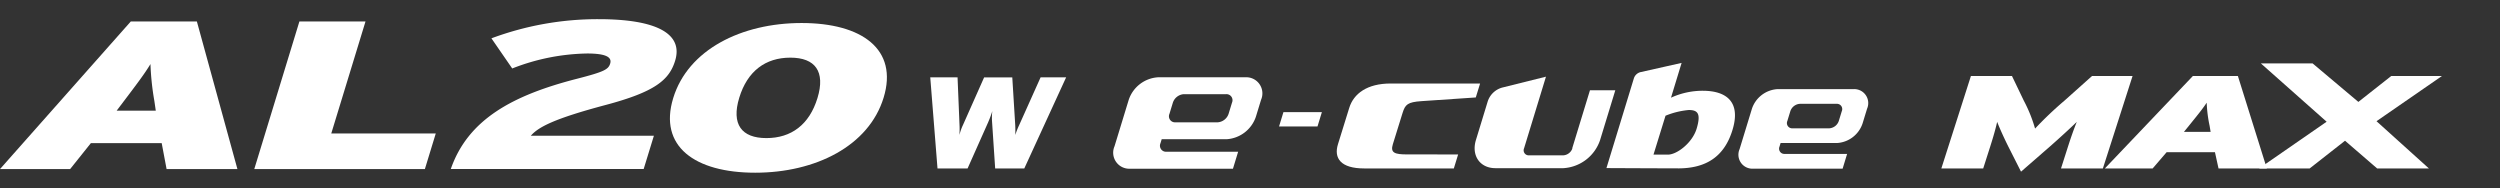
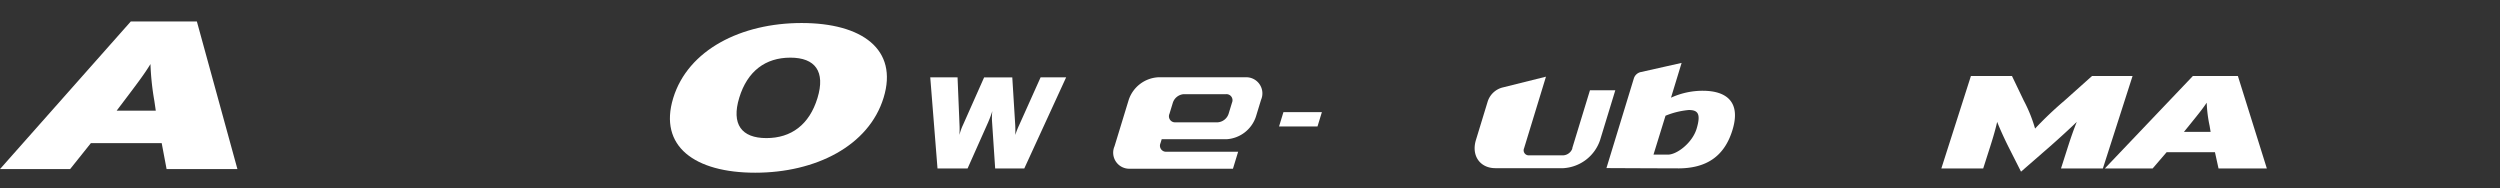
<svg xmlns="http://www.w3.org/2000/svg" width="372" height="28" viewBox="0 0 372 28">
  <rect x="0" y="0" width="372" height="28" fill="#333333" stroke="none" />
  <defs>
    <clipPath id="clip-path">
      <rect id="사각형_12435" data-name="사각형 12435" width="372" height="28" transform="translate(0 4569)" fill="#fff" opacity="0" />
    </clipPath>
    <clipPath id="clip-path-2">
      <rect id="사각형_13460" data-name="사각형 13460" width="363.358" height="22.846" fill="#fff" />
    </clipPath>
  </defs>
  <g id="logo_ventus_s1_evo3" transform="translate(0 -4569)" clip-path="url(#clip-path)">
    <g id="그룹_12996" data-name="그룹 12996" transform="translate(0 4571.852)">
      <g id="그룹_12287" data-name="그룹 12287" transform="translate(0 0)" clip-path="url(#clip-path-2)">
        <path id="패스_56024" data-name="패스 56024" d="M24.788,23.141l-.728-3.859H13.523l-3.086,3.859H0L19.46,1.18h9.835l6.032,21.961ZM22.969,13.008a39.719,39.719,0,0,1-.58-5.49c-.9,1.474-1.828,2.7-3.937,5.49l-1.094,1.443H23.18Z" transform="translate(0 -0.836)" fill="#fff" />
-         <path id="패스_56025" data-name="패스 56025" d="M129.793,23.14,136.507,1.18h9.836L141.25,17.839H156.8l-1.621,5.3Z" transform="translate(-91.956 -0.836)" fill="#fff" />
-         <path id="패스_56026" data-name="패스 56026" d="M230.1,22.3c2.565-7.4,9.229-10.98,18.758-13.427,4.029-1.035,4.687-1.38,4.956-2.258.3-.973-.643-1.507-3.454-1.507a31.778,31.778,0,0,0-11.119,2.228l-3.094-4.486A45.337,45.337,0,0,1,252.074,0c8.731,0,12.627,2.2,11.408,6.181-.882,2.887-3.024,4.642-10.343,6.588-7.648,2.038-9.979,3.262-11.135,4.579h18.316L258.8,22.3Z" transform="translate(-163.022 0)" fill="#fff" />
        <path id="패스_56027" data-name="패스 56027" d="M354.631,24.239c-8.983,0-14.4-3.917-12.2-11.106S352.556,1.965,361.54,1.965s14.4,3.918,12.2,11.106-10.128,11.168-19.113,11.168m5.235-17.121c-3.7,0-6.389,2-7.6,5.954s.332,6.016,4.034,6.016,6.389-2,7.6-5.954-.333-6.016-4.035-6.016" transform="translate(-242.257 -1.392)" fill="#fff" />
        <path id="패스_56028" data-name="패스 56028" d="M479.137,30.179l.288,7q.023.552,0,1.139t-.072,1.283h.072q.167-.6.348-1.235a7.4,7.4,0,0,1,.443-1.187l3.118-7h3.958l.432,7q.024.552.012,1.1t-.06,1.319h.048q.216-.767.407-1.319a10.711,10.711,0,0,1,.456-1.1l3.142-7h3.478l-6.093,13.266h-4.1l-.455-6.837a7.6,7.6,0,0,1,.012-1.284q.059-.683.156-1.595h-.048q-.265.983-.48,1.631t-.479,1.248l-3.047,6.837h-4.246l-1.056-13.266Z" transform="translate(-336.791 -21.381)" fill="#fff" />
        <path id="패스_56029" data-name="패스 56029" d="M478.754,29.825l-.146.006.288,7c.008.182.011.367.012.555s0,.379-.012.573q-.024.586-.072,1.279l-.011.156h.339l.03-.106q.167-.6.348-1.235a7.243,7.243,0,0,1,.435-1.164v0l3.081-6.92h3.726l.424,6.868.146-.009-.146.006q.016.367.016.734,0,.18,0,.36-.012.547-.06,1.313l-.01.155h.314l.03-.106q.215-.764.4-1.311a10.524,10.524,0,0,1,.45-1.088v0l3.1-6.919H494.6L488.64,42.945h-3.873l-.447-6.7h0q-.021-.26-.021-.537,0-.347.033-.722.06-.681.155-1.593l.017-.161h-.322l-.029.108q-.264.981-.477,1.623T483.2,36.2l0-.007-3.011,6.757h-4.017l-1.033-12.974h3.608v-.146l-.146.006.146-.006v-.146H474.83l1.079,13.557h4.475l3.082-6.916,0-.008q.266-.606.484-1.26t.482-1.639l-.141-.038v.146h.048v-.146l-.145-.015q-.1.913-.156,1.6-.035.386-.034.747,0,.289.022.561l.145-.012-.146.01.464,6.973h4.332l6.227-13.557h-3.8l-3.181,7.091.133.06-.131-.063a10.8,10.8,0,0,0-.462,1.119q-.194.558-.41,1.327l.14.04v-.146h-.048v.146l.145.009q.048-.77.06-1.325,0-.183,0-.366,0-.373-.016-.746v0l-.441-7.143h-4.19L479.7,36.77l.133.059-.132-.063a7.563,7.563,0,0,0-.452,1.211q-.18.636-.348,1.235l.14.039v-.146h-.072v.146l.145.01c.032-.465.056-.893.072-1.287.008-.2.012-.393.012-.584s0-.381-.012-.567l-.294-7.145h-.14Z" transform="translate(-336.408 -21.027)" fill="#fff" />
        <path id="패스_56030" data-name="패스 56030" d="M652.869,49.572l.652-2.133h5.721l-.652,2.133Z" transform="translate(-462.545 -33.61)" fill="#fff" />
        <path id="패스_56031" data-name="패스 56031" d="M832.237,29.333a11.92,11.92,0,0,0-3.459.85l-1.789,5.786h2.159c1.328,0,3.613-1.741,4.256-3.845.677-2.254.18-2.791-1.168-2.791m-1.6,8.683c-1.856,0-10.648-.042-10.648-.042l4.093-13.39a1.391,1.391,0,0,1,1.078-.91c.892-.2,6.014-1.352,6.014-1.352L829.593,27.5a11.3,11.3,0,0,1,4.72-1.031c3.528,0,5.715,1.654,4.427,5.84-1.234,4.036-4,5.709-8.1,5.709" transform="translate(-580.949 -15.815)" fill="#fff" />
-         <path id="패스_56032" data-name="패스 56032" d="M700.382,43.4l-7.6-.006c-1.822,0-2.517-.227-2.115-1.514l1.44-4.635c.4-1.289.753-1.632,2.827-1.778l8.075-.548.638-2.067v-.008H690.333c-3.5,0-5.5,1.515-6.152,3.617l-1.676,5.4c-.658,2.1.4,3.62,3.9,3.62h13.337Z" transform="translate(-483.411 -23.27)" fill="#fff" />
        <path id="패스_56033" data-name="패스 56033" d="M586.132,43.265l.771-2.523H576.215a.9.9,0,0,1-.872-1.257l.185-.606h9.641a4.919,4.919,0,0,0,4.376-3.352l.769-2.514a2.4,2.4,0,0,0-2.327-3.352H575a4.922,4.922,0,0,0-4.377,3.352l-2.113,6.909a2.389,2.389,0,0,0,2.33,3.343Zm-8.939-9.834a1.845,1.845,0,0,1,1.642-1.257h6.285a.9.9,0,0,1,.872,1.257l-.512,1.676a1.846,1.846,0,0,1-1.642,1.258h-6.285a.9.9,0,0,1-.872-1.258Z" transform="translate(-402.668 -21.014)" fill="#fff" />
-         <path id="패스_56034" data-name="패스 56034" d="M902.937,47.56l.671-2.2h-9.3a.781.781,0,0,1-.759-1.093l.161-.527H902.1a4.28,4.28,0,0,0,3.808-2.916l.669-2.187a2.084,2.084,0,0,0-2.025-2.917h-11.3a4.281,4.281,0,0,0-3.807,2.917l-1.838,6.011a2.078,2.078,0,0,0,2.025,2.908ZM895.161,39a1.605,1.605,0,0,1,1.428-1.093h5.468A.781.781,0,0,1,902.816,39l-.446,1.458a1.606,1.606,0,0,1-1.428,1.095h-5.468a.782.782,0,0,1-.759-1.095Z" transform="translate(-628.757 -25.31)" fill="#fff" />
        <path id="패스_56035" data-name="패스 56035" d="M752.892,38.772l1.767-5.781a3.152,3.152,0,0,1,2.125-2.013l6.529-1.628-3.259,10.66a.748.748,0,0,0,.728,1.047h5.1a1.536,1.536,0,0,0,1.367-1.047h-.029l2.639-8.634h3.771l-2.261,7.4a6.151,6.151,0,0,1-5.471,4.19H755.8c-2.314,0-3.616-1.876-2.909-4.19" transform="translate(-533.273 -20.794)" fill="#fff" />
        <path id="패스_56036" data-name="패스 56036" d="M1008.727,42.774l1.05-3.282c.433-1.356.873-2.594,1.3-3.655-1.042,1.023-2.8,2.613-3.92,3.6l-4.379,3.812-1.928-3.812c-.489-.983-1.229-2.574-1.622-3.6-.234,1.062-.595,2.3-1.027,3.655l-1.05,3.282h-6.229l4.4-13.757h6.111l1.764,3.675a21.561,21.561,0,0,1,1.672,4.147,53.031,53.031,0,0,1,4.361-4.147l4.112-3.675h6.033l-4.417,13.757Z" transform="translate(-702.05 -20.558)" fill="#fff" />
        <path id="패스_56037" data-name="패스 56037" d="M1091.284,42.775l-.531-2.418h-7.193l-2.082,2.418h-7.113l13.1-13.757h6.7l4.308,13.757Zm-1.327-6.347a19.739,19.739,0,0,1-.433-3.439c-.615.924-1.239,1.69-2.652,3.439l-.734.9h3.969Z" transform="translate(-761.167 -20.559)" fill="#fff" />
-         <path id="패스_56038" data-name="패스 56038" d="M1170.66,38.205l-4.783-4.127-5.265,4.127h-7.526l10.054-6.957-9.79-8.68h7.7l6.812,5.732,4.888-3.852h7.546l-9.733,6.722,7.8,7.035Z" transform="translate(-816.938 -15.989)" fill="#fff" />
      </g>
    </g>
  </g>
</svg>